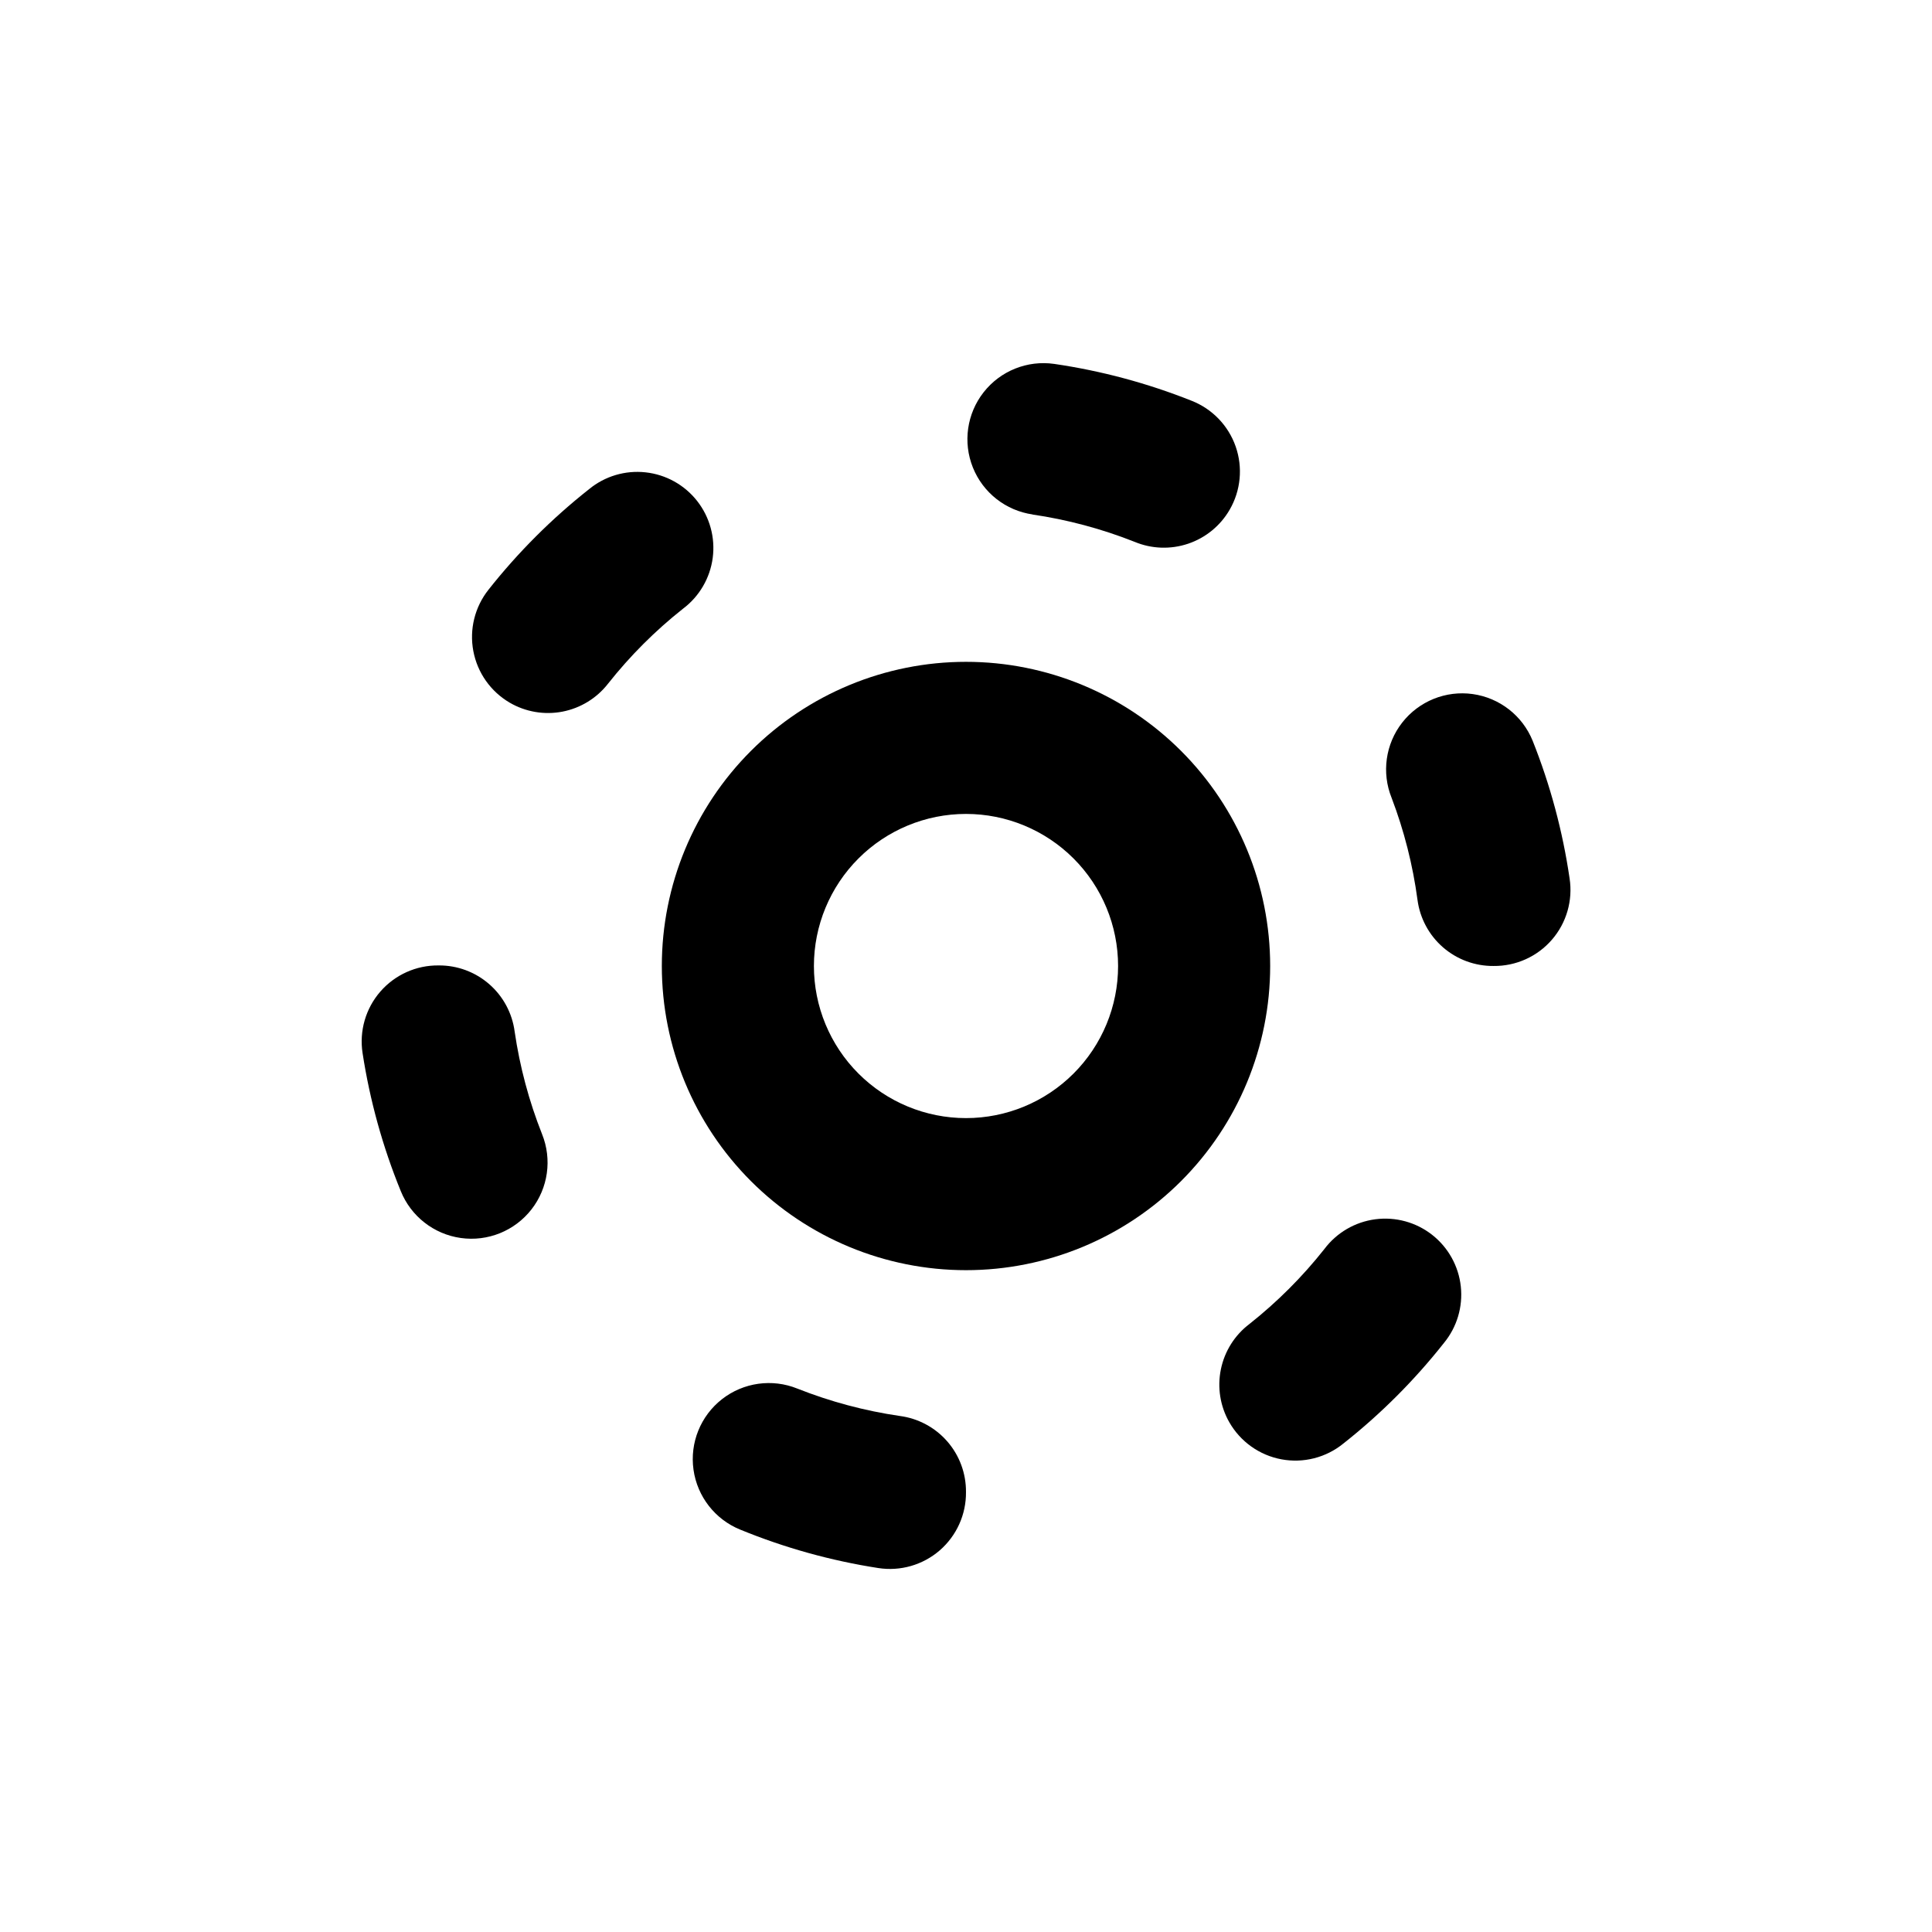
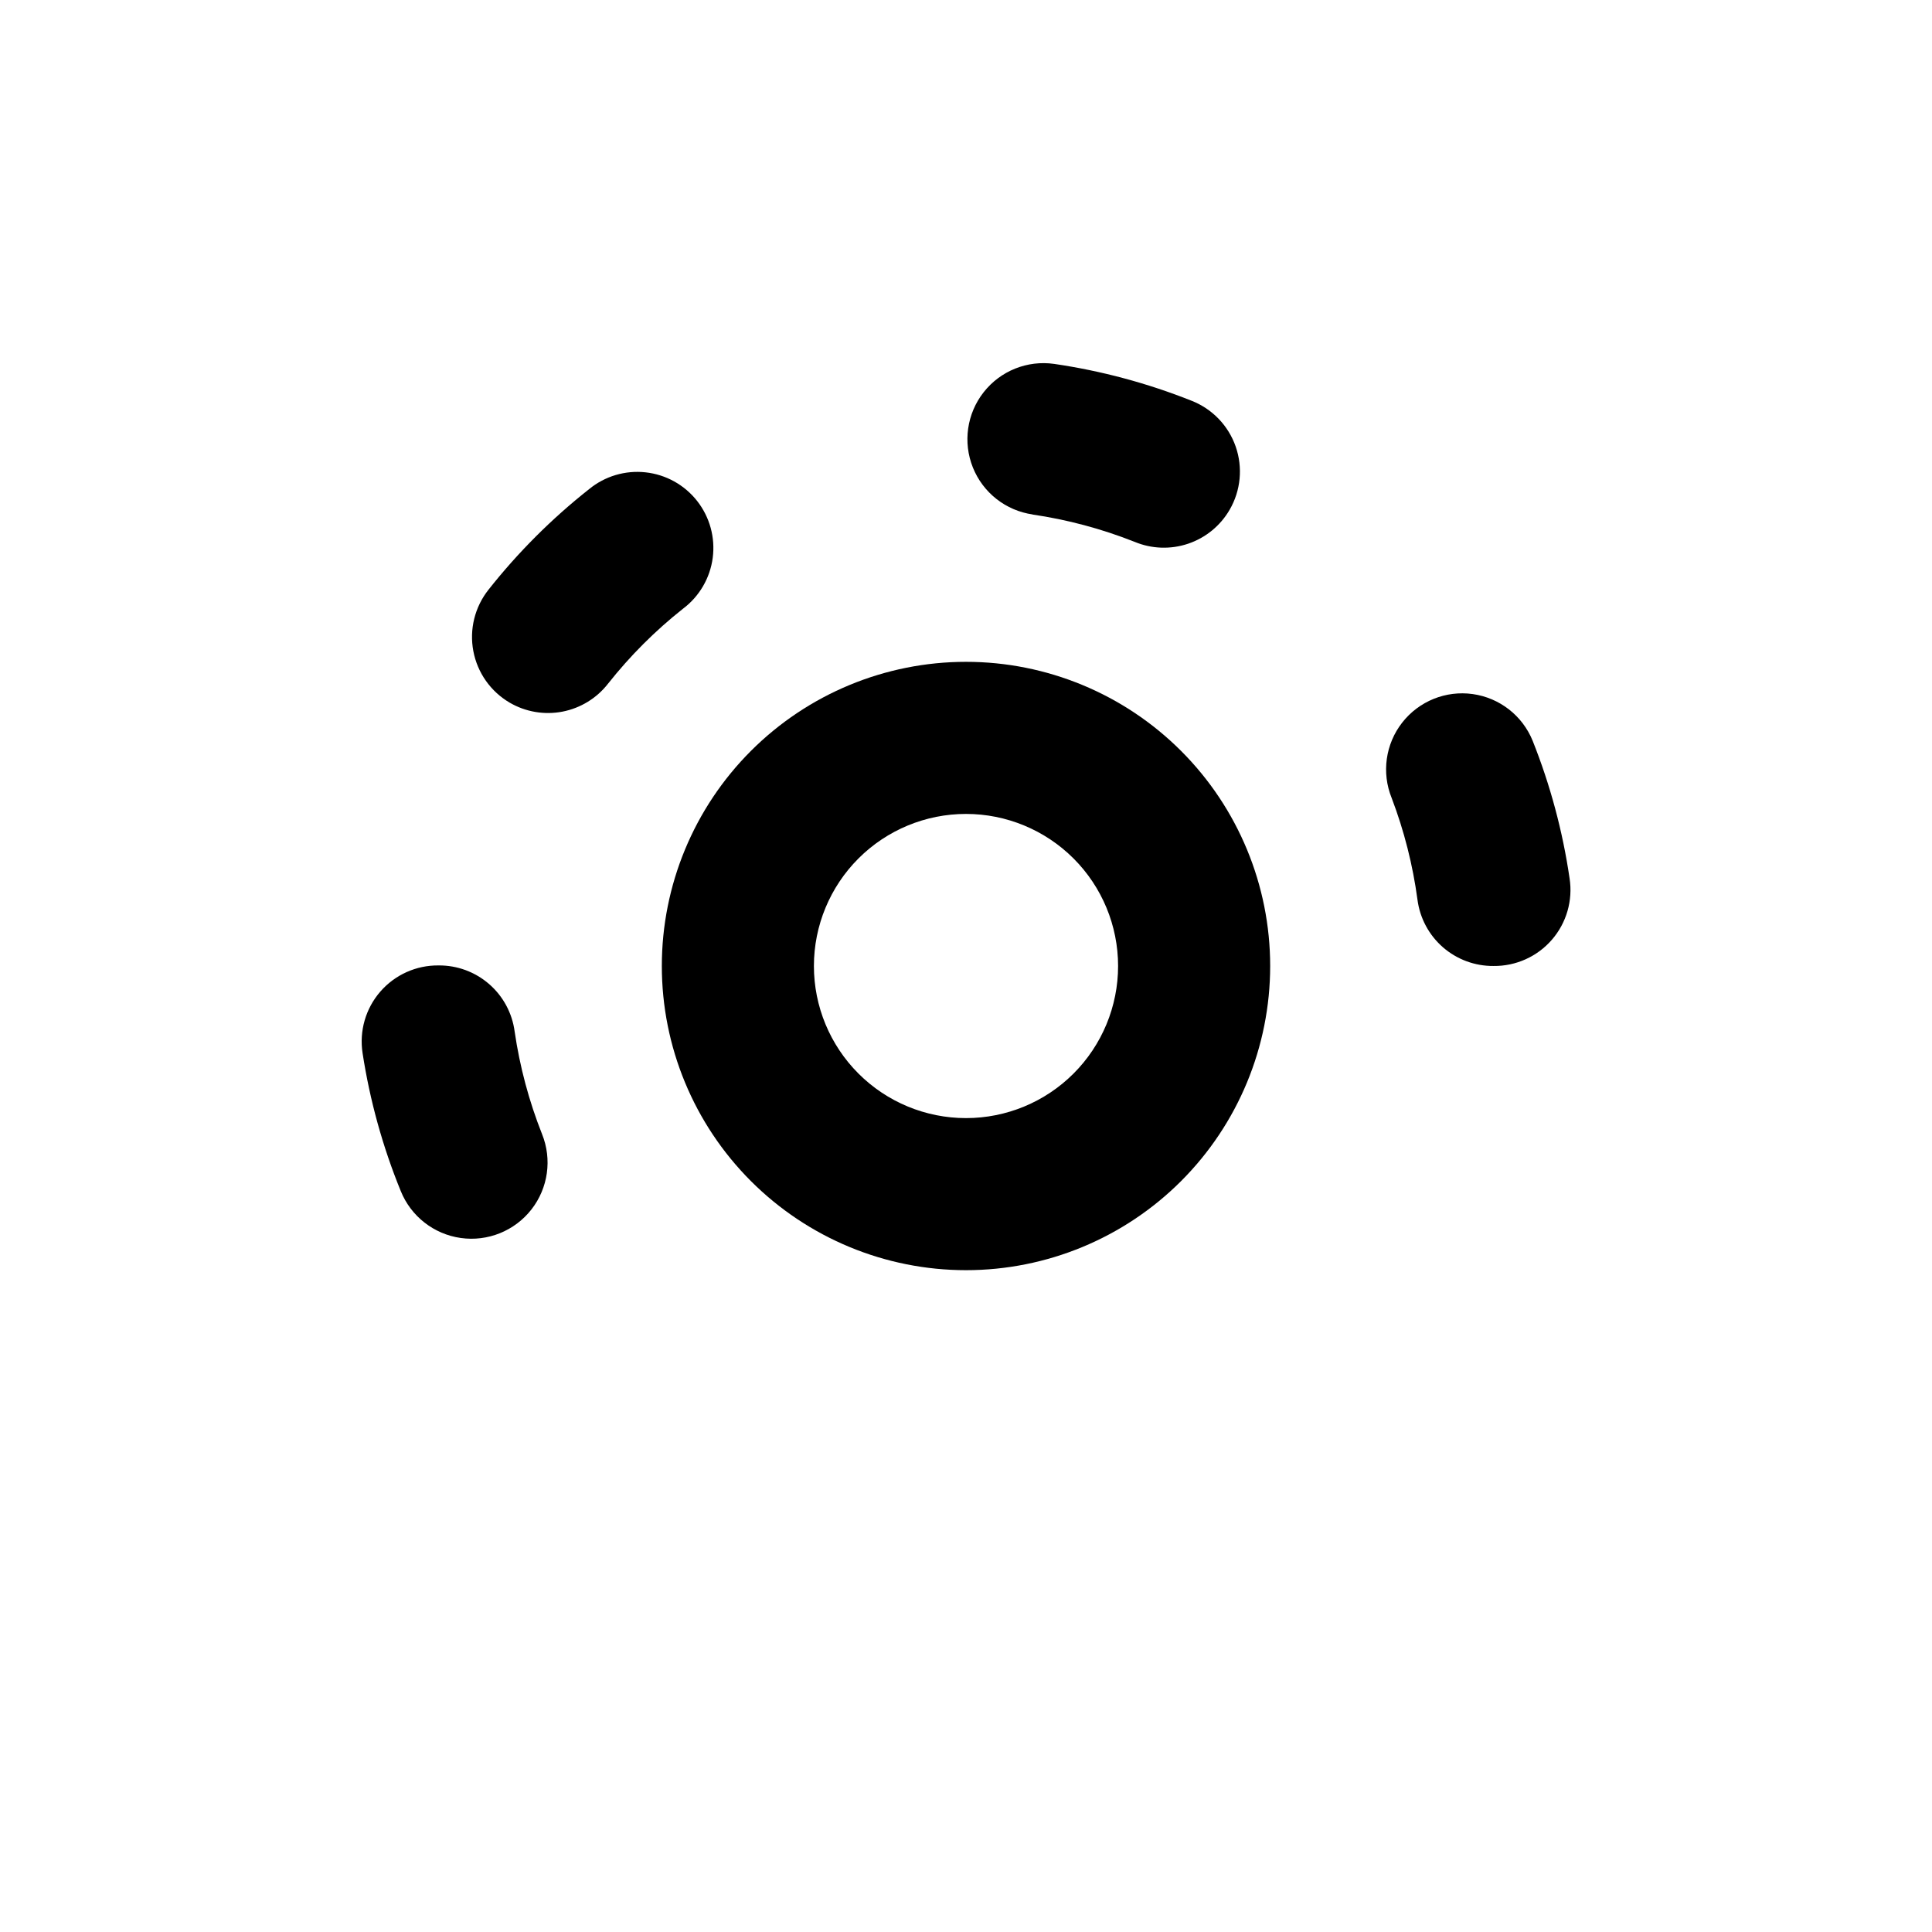
<svg xmlns="http://www.w3.org/2000/svg" fill="#000000" width="800px" height="800px" version="1.1" viewBox="144 144 512 512">
  <g>
    <path d="m400 480.61c21.379 0 41.879-8.492 57-23.609 15.117-15.121 23.609-35.621 23.609-57s-8.492-41.883-23.609-57c-15.121-15.117-35.621-23.609-57-23.609s-41.883 8.492-57 23.609-23.609 35.621-23.609 57 8.492 41.879 23.609 57c15.117 15.117 35.621 23.609 57 23.609zm0-120.91c10.688 0 20.941 4.246 28.5 11.805s11.805 17.809 11.805 28.5c0 10.688-4.246 20.941-11.805 28.5s-17.812 11.805-28.5 11.805c-10.691 0-20.941-4.246-28.5-11.805s-11.805-17.812-11.805-28.5c0-10.691 4.246-20.941 11.805-28.5s17.809-11.805 28.5-11.805z" />
    <path d="m417.53 280.34c9.301 1.355 18.414 3.793 27.156 7.254 4.516 1.883 9.562 2.055 14.199 0.488 4.633-1.566 8.539-4.766 10.988-9 2.949-5.086 3.531-11.203 1.594-16.75-1.938-5.547-6.199-9.973-11.668-12.121-11.719-4.668-23.945-7.949-36.426-9.773-7.129-1.016-14.258 1.848-18.699 7.512-4.445 5.664-5.531 13.27-2.848 19.949 2.684 6.684 8.727 11.426 15.855 12.441z" />
    <path d="m519.65 382.46c0.641 4.879 3.043 9.355 6.754 12.586 3.715 3.231 8.48 4.988 13.398 4.949 5.922 0.066 11.578-2.473 15.457-6.945 3.883-4.473 5.602-10.43 4.695-16.281-1.824-12.48-5.106-24.707-9.773-36.426-2.699-6.68-8.758-11.406-15.891-12.41-7.133-1-14.258 1.883-18.691 7.559-4.434 5.676-5.5 13.289-2.801 19.965 3.316 8.707 5.613 17.77 6.852 27.004z" />
-     <path d="m469.78 520.91c2.934 5.144 7.984 8.738 13.805 9.824 5.824 1.086 11.828-0.441 16.422-4.184 9.895-7.812 18.84-16.758 26.652-26.652 3.445-4.188 5.055-9.586 4.469-14.98-0.586-5.391-3.32-10.316-7.586-13.668-4.266-3.348-9.699-4.836-15.078-4.129-5.375 0.707-10.242 3.551-13.496 7.891-5.824 7.363-12.484 14.023-19.848 19.852-3.902 2.953-6.594 7.223-7.574 12.016-0.984 4.793-0.191 9.781 2.234 14.031z" />
-     <path d="m376.77 559.55c5.852 0.902 11.809-0.812 16.281-4.695 4.473-3.883 7.012-9.535 6.945-15.457 0.039-4.922-1.719-9.688-4.949-13.398-3.231-3.711-7.707-6.113-12.586-6.754-9.301-1.355-18.414-3.793-27.152-7.254-6.68-2.699-14.289-1.633-19.969 2.801-5.676 4.434-8.559 11.559-7.555 18.691 1 7.133 5.731 13.191 12.406 15.891 11.75 4.816 24.027 8.234 36.578 10.176z" />
    <path d="m250.21 459.65c2.699 6.688 8.762 11.426 15.902 12.43 7.141 1.008 14.277-1.875 18.719-7.555 4.441-5.684 5.512-13.301 2.812-19.988-3.461-8.738-5.898-17.852-7.254-27.156-0.641-4.879-3.043-9.355-6.754-12.582-3.715-3.231-8.477-4.992-13.398-4.949-5.922-0.07-11.574 2.469-15.457 6.945-3.883 4.473-5.598 10.426-4.695 16.281 1.926 12.547 5.324 24.824 10.125 36.574z" />
    <path d="m279.09 330.22c4.215 2.453 9.176 3.297 13.969 2.371 4.789-0.93 9.082-3.559 12.078-7.41 5.824-7.363 12.484-14.023 19.848-19.852 4.34-3.254 7.184-8.117 7.894-13.492 0.707-5.379-0.785-10.812-4.133-15.078-3.352-4.266-8.277-7-13.668-7.586-5.391-0.59-10.793 1.023-14.98 4.469-9.895 7.812-18.84 16.758-26.652 26.648-3.629 4.582-5.094 10.512-4.008 16.254 1.082 5.742 4.602 10.73 9.652 13.676z" />
  </g>
</svg>